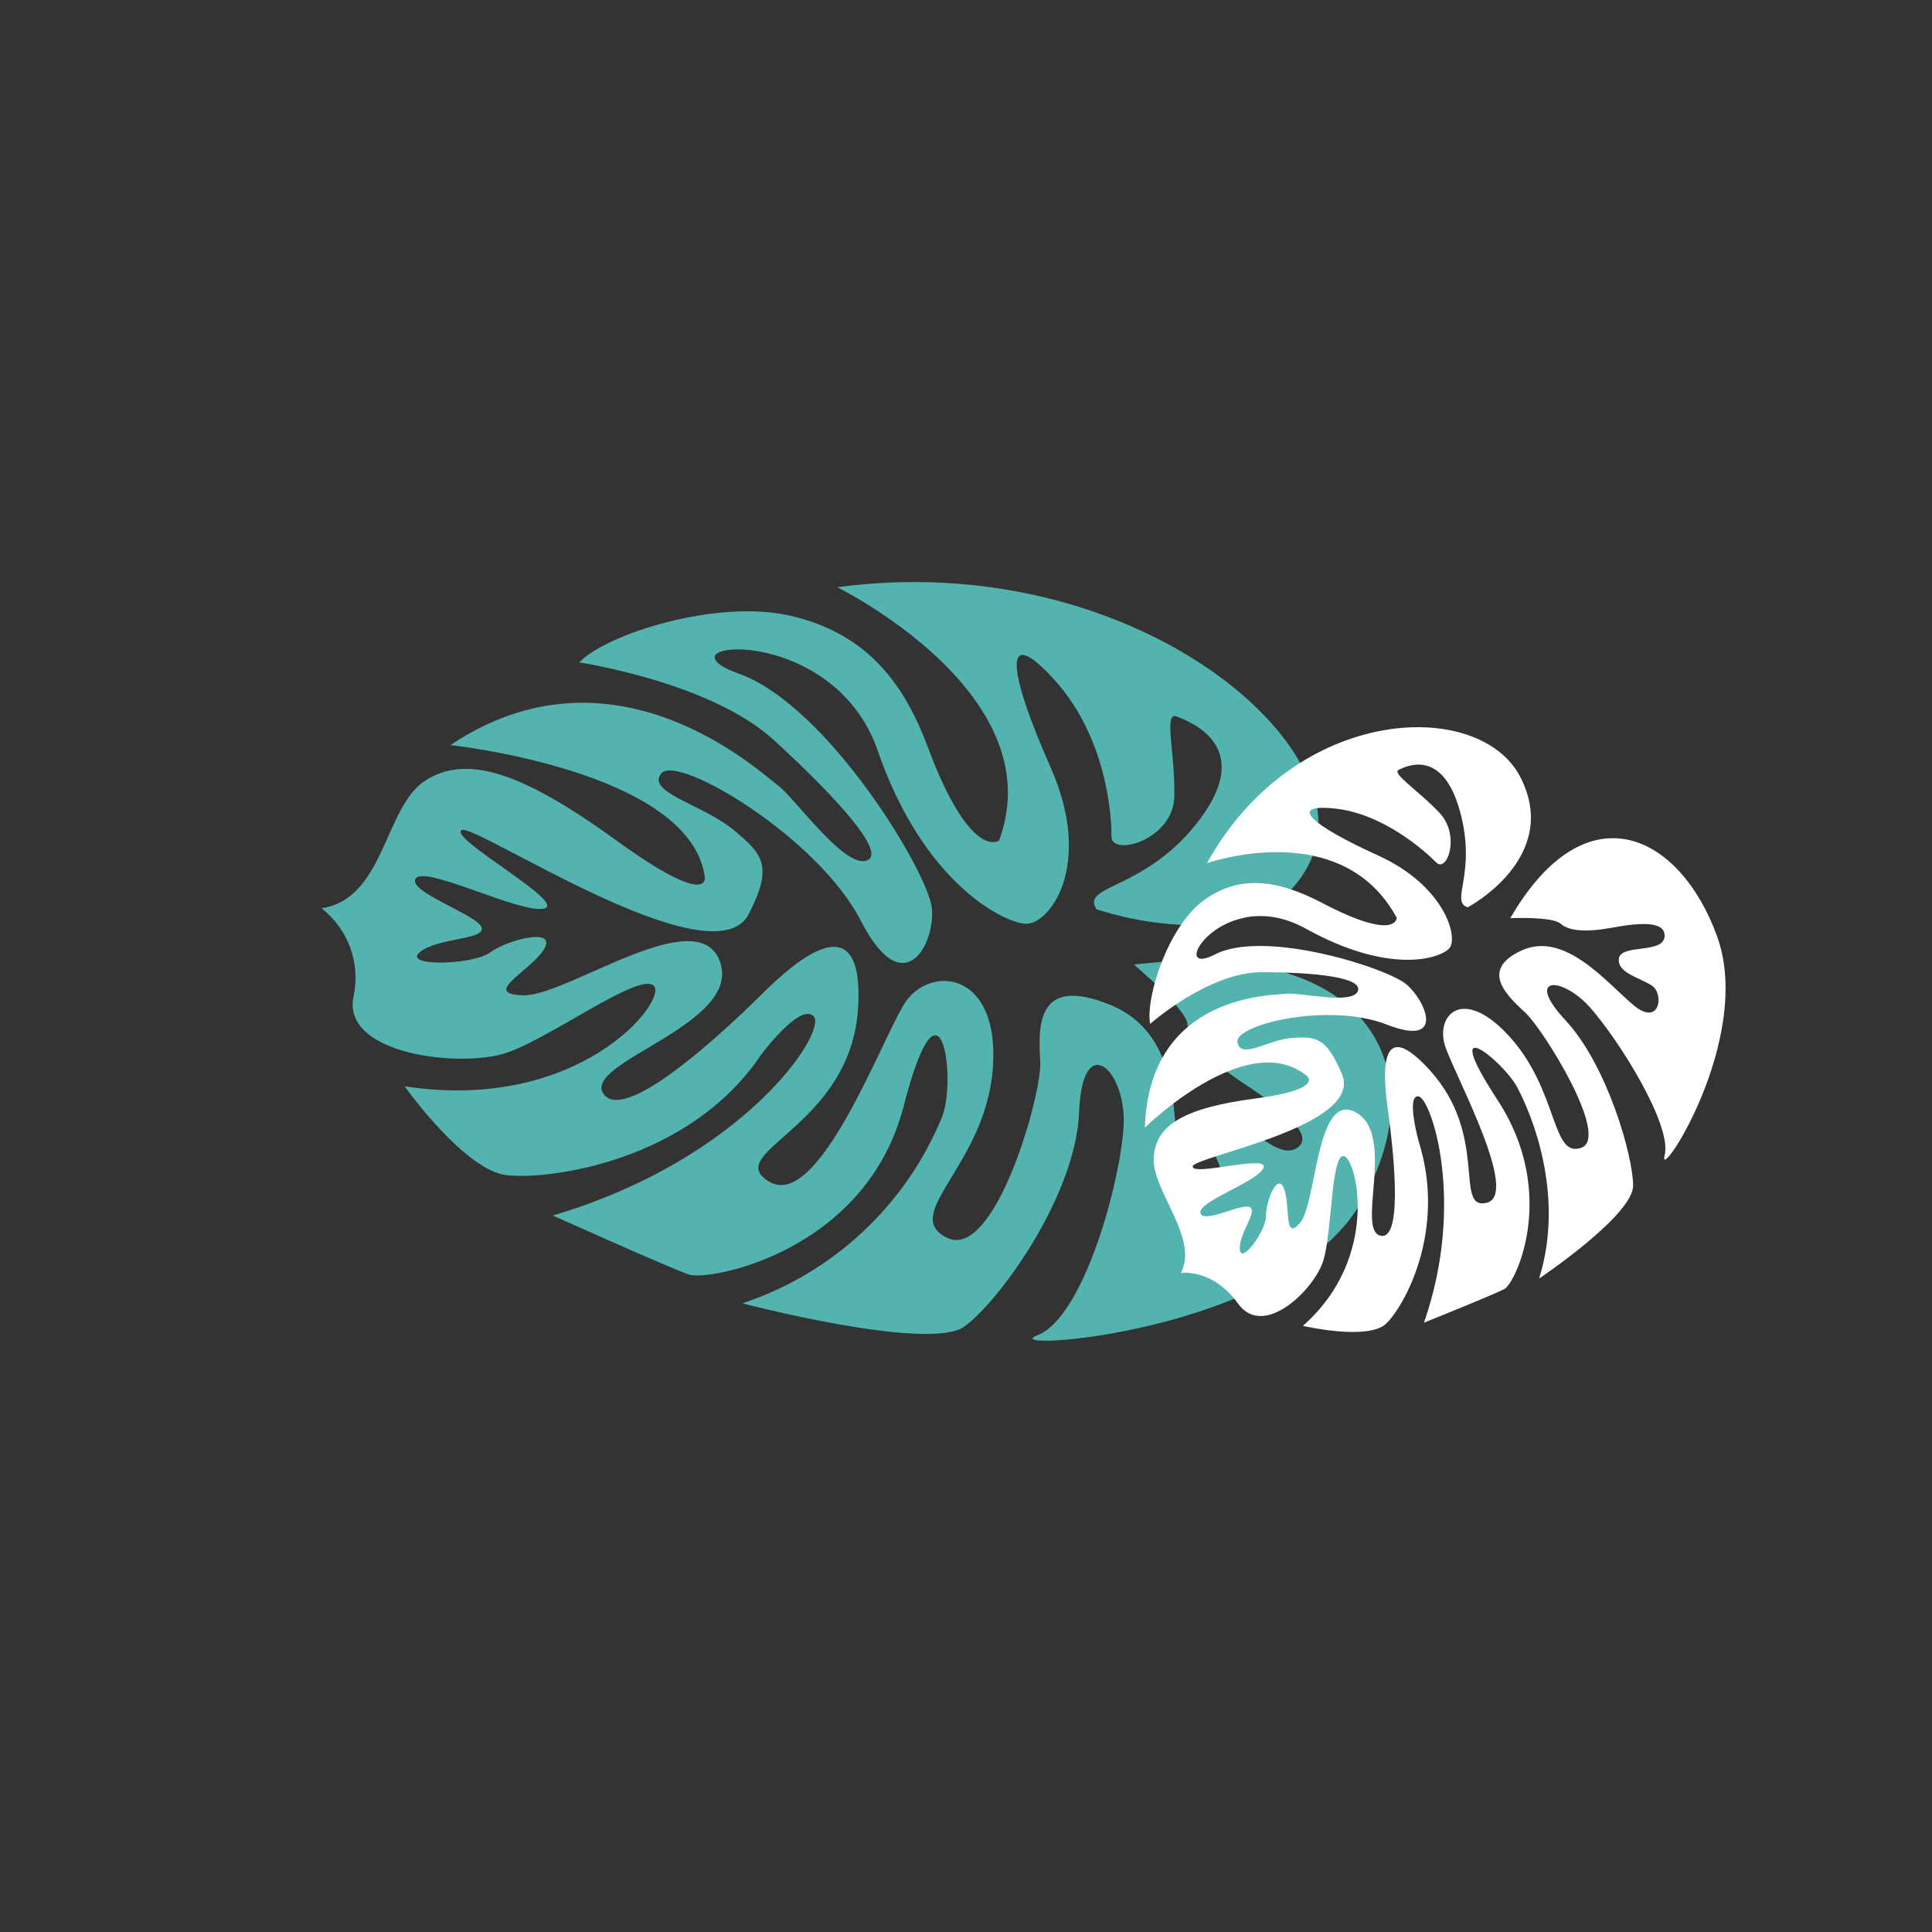
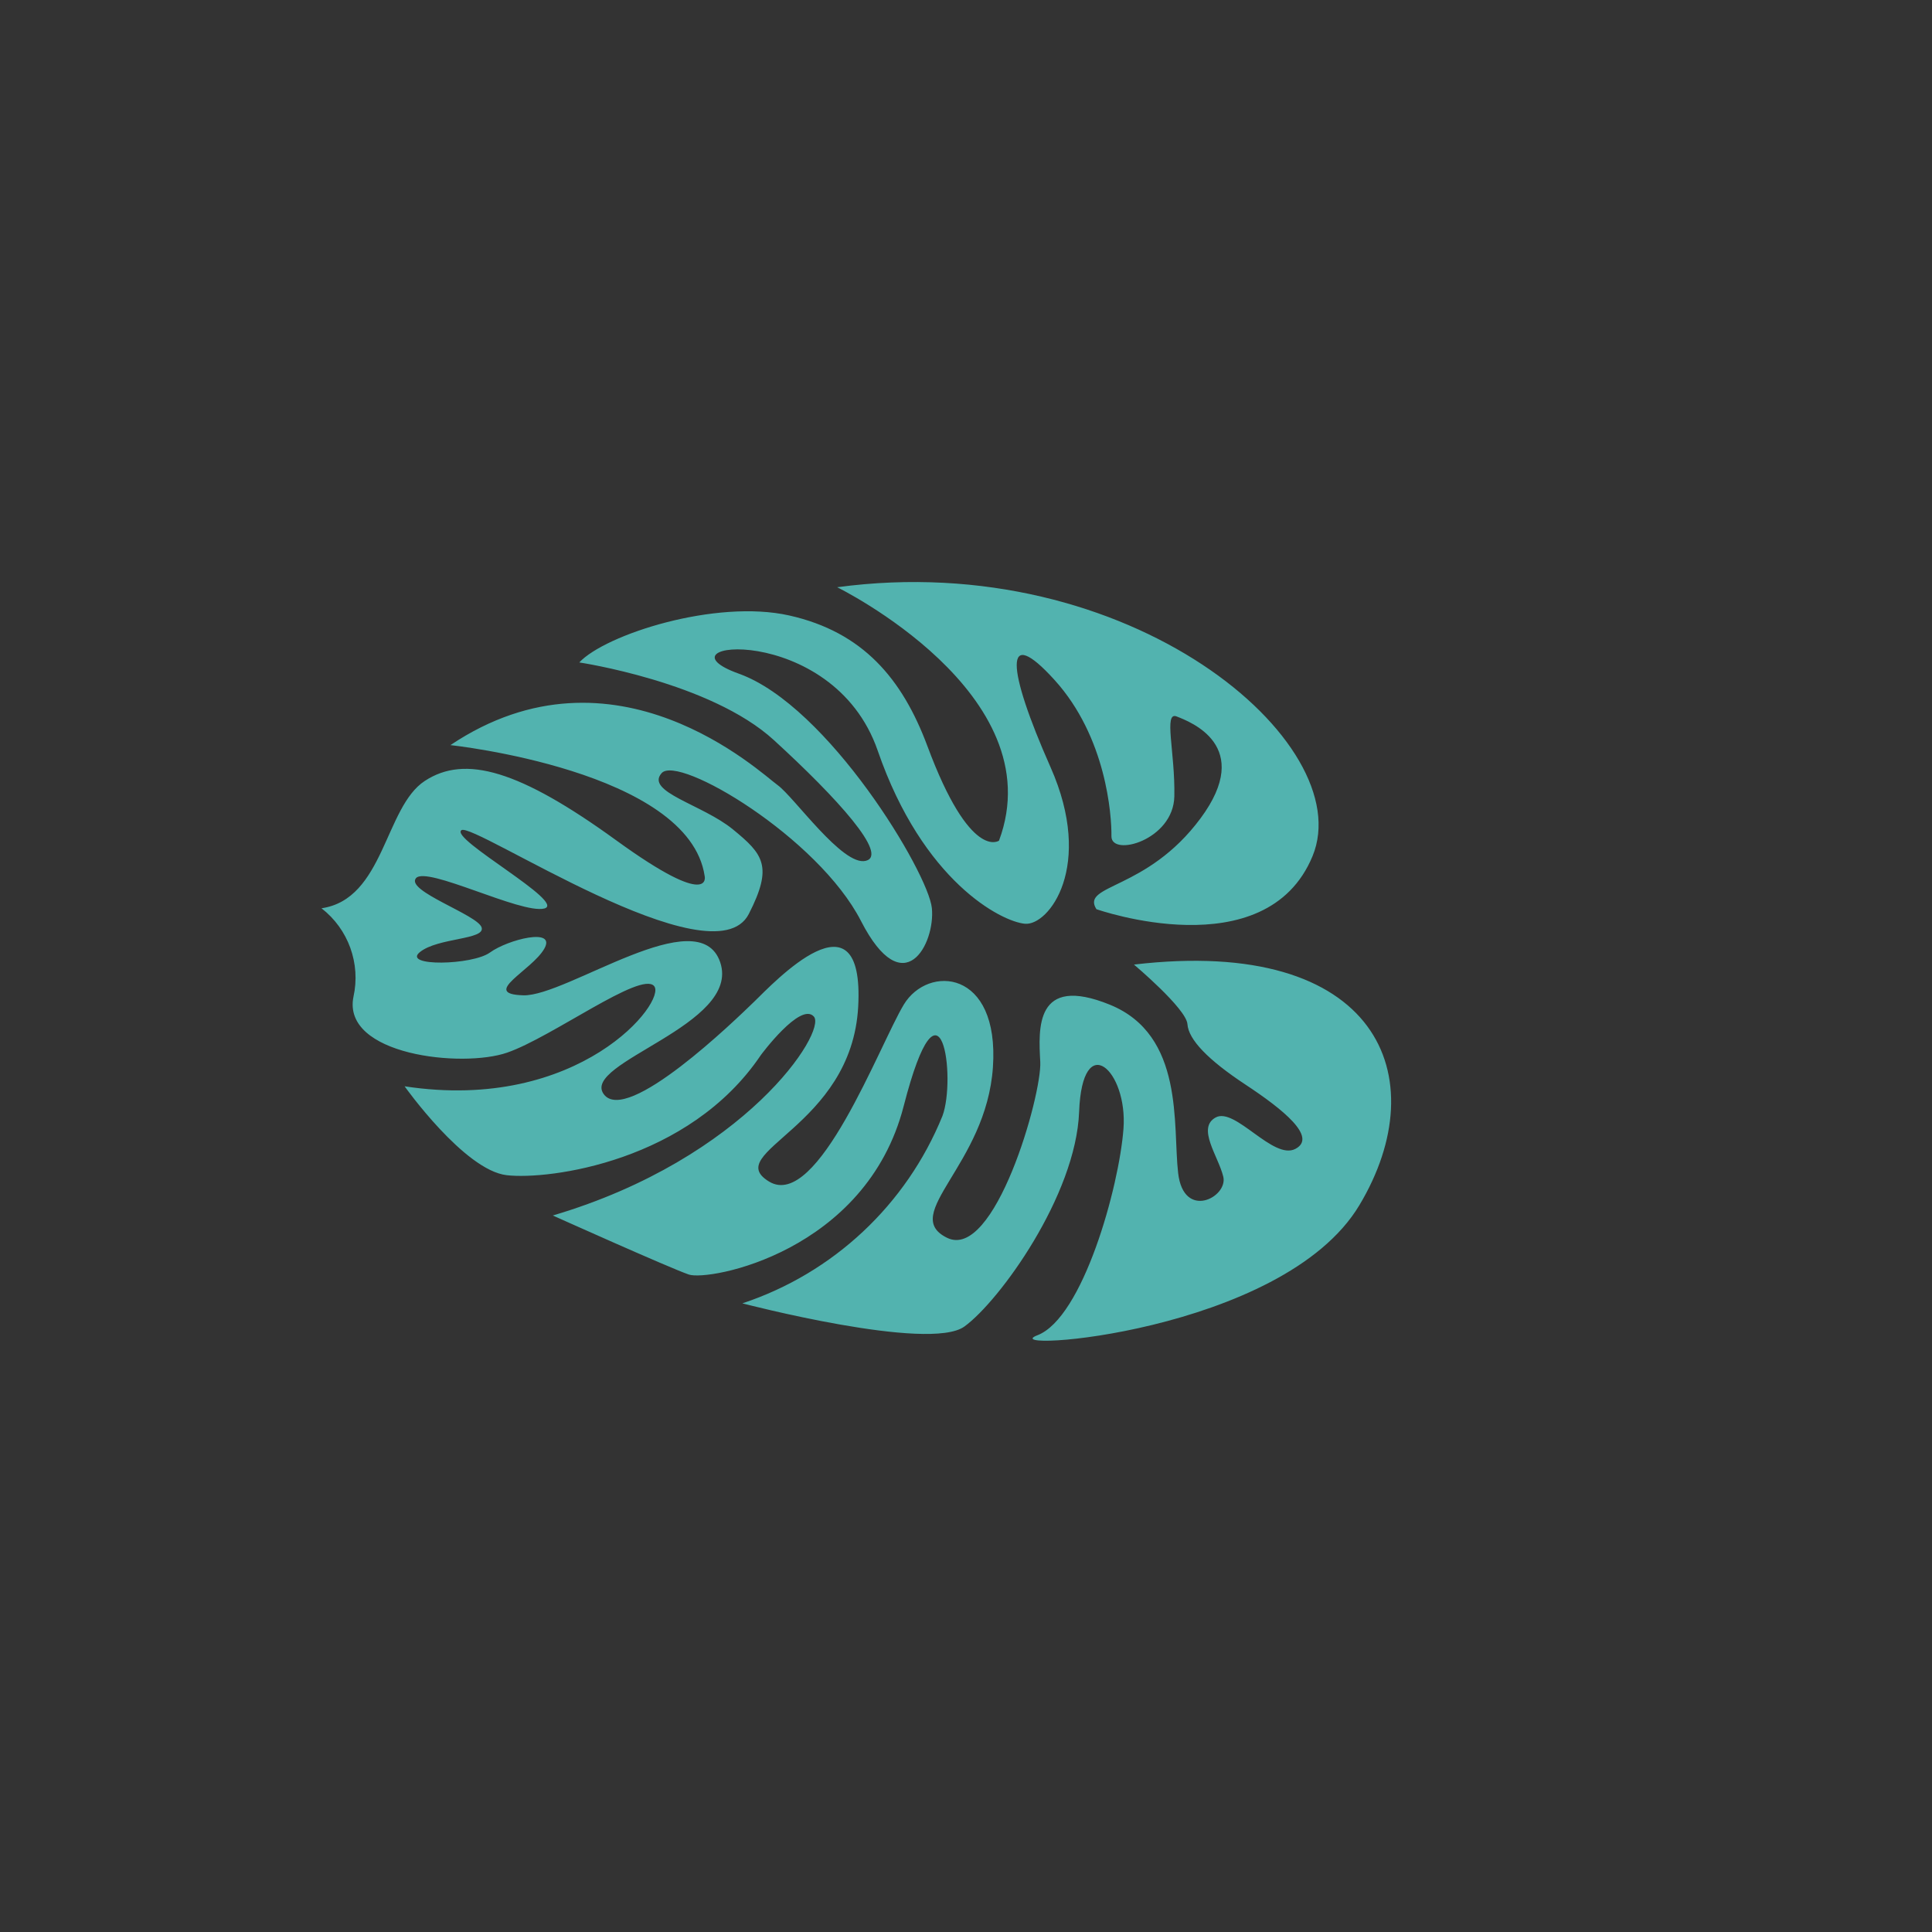
<svg xmlns="http://www.w3.org/2000/svg" id="Layer_1" viewBox="0 0 1080 1080">
  <rect x="0" y="0" width="1080" height="1080" fill="#333333" stroke="none" />
  <defs>
    <style>
      .cls-1 {
        fill: #52b3af;
      }

      .cls-2 {
        fill: #fff;
      }
    </style>
  </defs>
  <g id="Tiki_Graphics_Leaves">
    <path id="Path_95492" class="cls-1" d="M612.86,508.23s94.83,33.44,120.87-29.67-102.01-172.4-265.75-150.29c0,0,121.13,59.34,90.47,141.66,0,0-16.02,11.73-40.05-52.92-14.04-37.65-36.11-63.74-77.22-72.96-41.11-9.22-102.77,10.64-117.36,26.26,0,0,73.2,10.89,108.72,43.36,35.52,32.47,64.39,64.38,51.42,67.54s-40.11-35.8-49.33-42.38-90.84-83.9-182.83-22.31c0,0,133.33,14.19,142.11,73.18,0,0,4.82,19.4-49.35-19.89-54.18-39.3-84.57-48.03-107.07-33.28-22.51,14.68-22.7,66.1-57.77,71.2,15.03,11.65,21.99,30.93,17.86,49.5-6.52,32.63,60.8,39.91,85.92,31.2,25.12-8.71,74.6-45.57,82.1-37.28s-41.49,71.06-139.43,56.1c0,0,33.37,46.96,57.08,49.69,23.7,2.73,102.04-7.61,142.11-67.2,0,0,22.08-29.82,29.57-21.5s-38.1,79.37-145.91,111.23c0,0,64.75,29.1,75.98,32.99s99.18-12.6,120.16-94.13c20.98-81.53,29.38-15.13,21.69,5.45-20.13,49.64-61.02,87.95-111.87,104.8,0,0,104.43,27.29,124.15,12.94,19.72-14.35,62.32-73.28,64.1-119.98,1.77-46.71,27.24-23.16,24.8,9.44s-22.73,105.72-48.12,115.44,137-.95,179.99-72.71c42.99-71.75,10.52-150.58-126.01-134.51,0,0,29.27,24.64,29.89,33.29s11.44,19.95,32.45,33.81,40.3,29.4,27.92,35.92-33.64-23.42-44.52-17.58c-10.87,5.84,1.51,21.79,4.2,33.18s-22.15,24.46-25.24-2.05c-3.09-26.52,3.7-77.15-38.23-94.16-41.94-17.01-39.83,13.49-38.85,31.96s-25.51,111.48-52.14,98.35,21.95-40.56,25.68-95.36c3.73-54.81-36.3-57.33-49.8-35.02-13.5,22.31-48.14,115.44-75.31,98.98s46.19-30.21,49.8-97.89c3.61-67.68-47.47-13-58.05-2.77s-71.44,69.39-84.22,51.75c-12.78-17.65,76.97-38.56,65.13-73.67-11.84-35.11-85.86,19.17-110.06,18.45s4.69-13.82,11.69-26-20.45-5.13-30.3,2.05-49.3,7.98-39.22-.2c10.08-8.18,36.86-6.83,34.5-13.85s-42.48-20.32-36.71-27.44c5.78-7.12,58.79,20.11,71.73,16.92,12.94-3.19-52.89-38.97-46.3-43.78s140.85,85.53,160.65,46.84c13.7-26.77,8.07-33.42-8.91-47.32-16.98-13.9-49.12-20.91-39.82-31.42,9.3-10.52,87.48,35.87,111.43,82.62,23.96,46.74,41.63,12.6,39.64-7.17s-58.04-113.17-107.88-131.04,52.41-29.96,77.62,43.05c25.21,73.01,69.07,95.56,82.31,96.74s38.87-32.05,14.3-87.5c-24.58-55.45-26.62-80.62,2.27-48.73,28.89,31.89,31.91,75.53,31.76,87.29s34.65,2.27,35.16-22.26c.51-24.53-6.13-47.61,1.28-44.69s43.48,16.3,13.39,56.93-67.09,36.77-58.25,50.78" />
-     <path id="Path_95493" class="cls-2" d="M820.55,507.14s52.24-27.5,29.49-72.47c-22.75-44.97-126.16-40.96-175.35,47.86,0,0,75.22-26.54,106.08,30.52,0,0,.1,13.65-41.95-8.44-24.49-12.84-46.04-15.88-65.98-1.25s-32.53,54.08-29.93,69.04c0,0,32.66-28.98,62.45-28.93,29.79.05,56.83,2.87,53.66,10.63s-33.19.46-39.99,1.41-76.62-.46-79.07,74.86c0,0,56.58-55.68,90.1-29.33,0,0,11.75,7.78-28.46,13.06s-55.9,15.12-56.68,33.37c-.79,18.26,25.51,44.91,15.17,64.13,0,0,17.65-2.82,32,17.16,14.34,19.98,42.96-8.1,47.77-24.45s4.24-58.83,11.26-58.07c7.02.76,21.08,56.36-22.8,94.91,0,0,36.43,8.52,46.59-1.27,10.17-9.79,33.85-52.17,18.11-101.91,0,0-7.14-25.87-.11-25.09s26.64,59.05,3.09,126.49c0,0,38.91-15.56,45.02-18.83,6.11-3.27,30.22-53.4-3.82-105.51s3.11-21.72,10.82-7.43,27.07,59.69,12.37,107.09c0,0,52.62-35.25,52.53-51.97-.09-16.72-14.52-67.38-37.82-92.38s-1.82-24.86,14.01-6.86c15.82,18,45.81,65.45,41.42,82.46s50.17-65.25,29.29-122.64c-20.89-57.39-73.31-82.88-115.58-10.03,0,0,23.44-1.08,28.13,3.09s14.45,4.91,29.33,2.14,29.98-3.84,28.75,5.42-24.45,3.76-25.49,11.92,11.75,10.57,18.56,15.21,4.35,23.1-10.37,10.85c-14.72-12.25-38.21-41.63-62.45-30.63-24.24,11.01-7.78,25.78,2.04,34.89,9.82,9.11,47.73,69.71,31.13,75.48s-12.67-31.36-39.4-61.45c-26.73-30.08-42.8-12.5-36.36,5.42s41.42,82.45,22.91,86.77c-18.51,4.32,1.59-37.45-31.78-74.16-33.37-36.72-24.19,15.72-22.89,26s9.16,69.65-4.62,66.56c-13.78-3.09,8.71-56.31-13.67-68.87-22.38-12.56-21.95,50.51-31.25,61.56-9.3,11.05-5.35-9.37-9.01-18.96s-10.19,7-10.14,15.36-14.15,27.45-14.61,18.43,10.12-20.93,5.63-23.44-26.14,9.56-27.63,3.15,32.06-17.38,35.24-25.14-39.57,4.81-39.59-.75,95.98-22.33,83.44-51.72c-8.67-20.29-14.16-21.08-27.57-20.23s-28.89,12.39-30.84,2.54,50.75-22.77,83.58-9.93c32.84,12.84,21.85-13.16,10.96-22.45s-79.48-31.11-107.1-16.79c-27.62,14.32,4.03-40.26,50.8-14.4,46.77,25.87,74.55,16.78,80.06,11.13s-2.05-34.93-39.58-52c-37.52-17.07-51.19-29.12-24.15-26.27,27.04,2.85,50.53,23.97,56.52,30.11s14.01-15.21,1.56-28.09c-12.45-12.88-26.68-21.75-22.42-23.73,4.26-1.99,24.42-12.11,34.14,23.14s-5.98,50.7,4.48,53.78" />
  </g>
</svg>